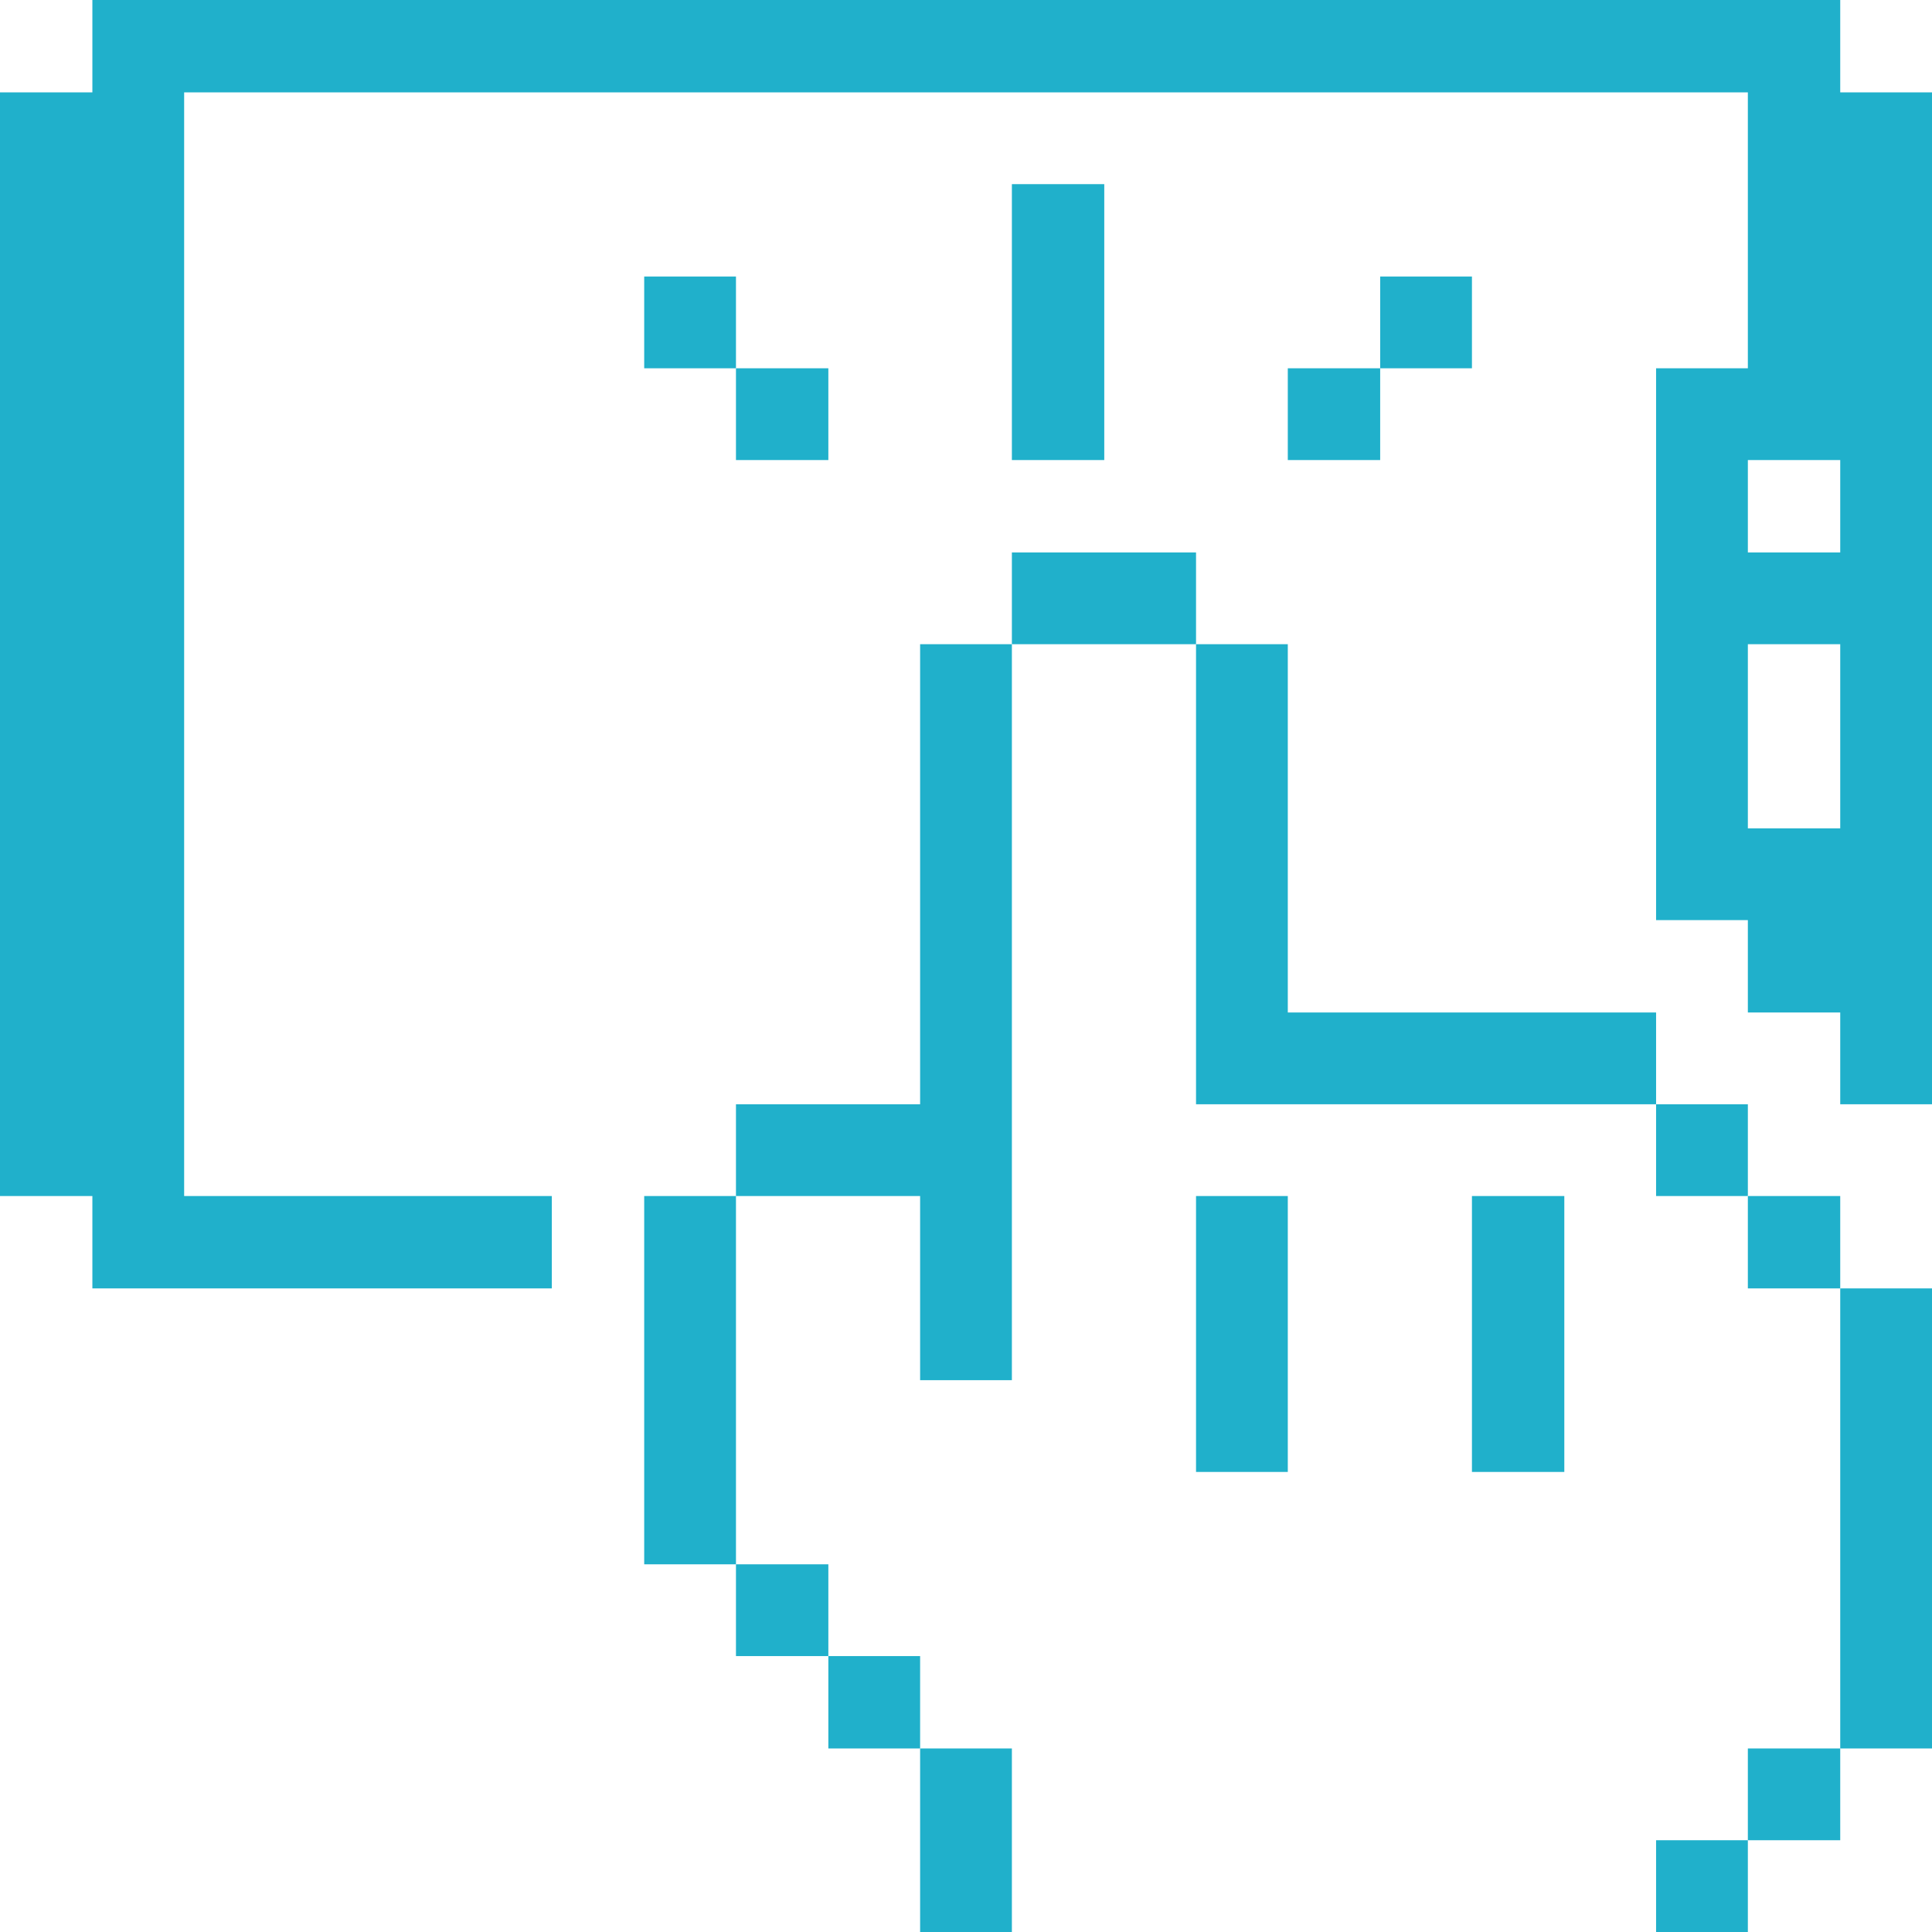
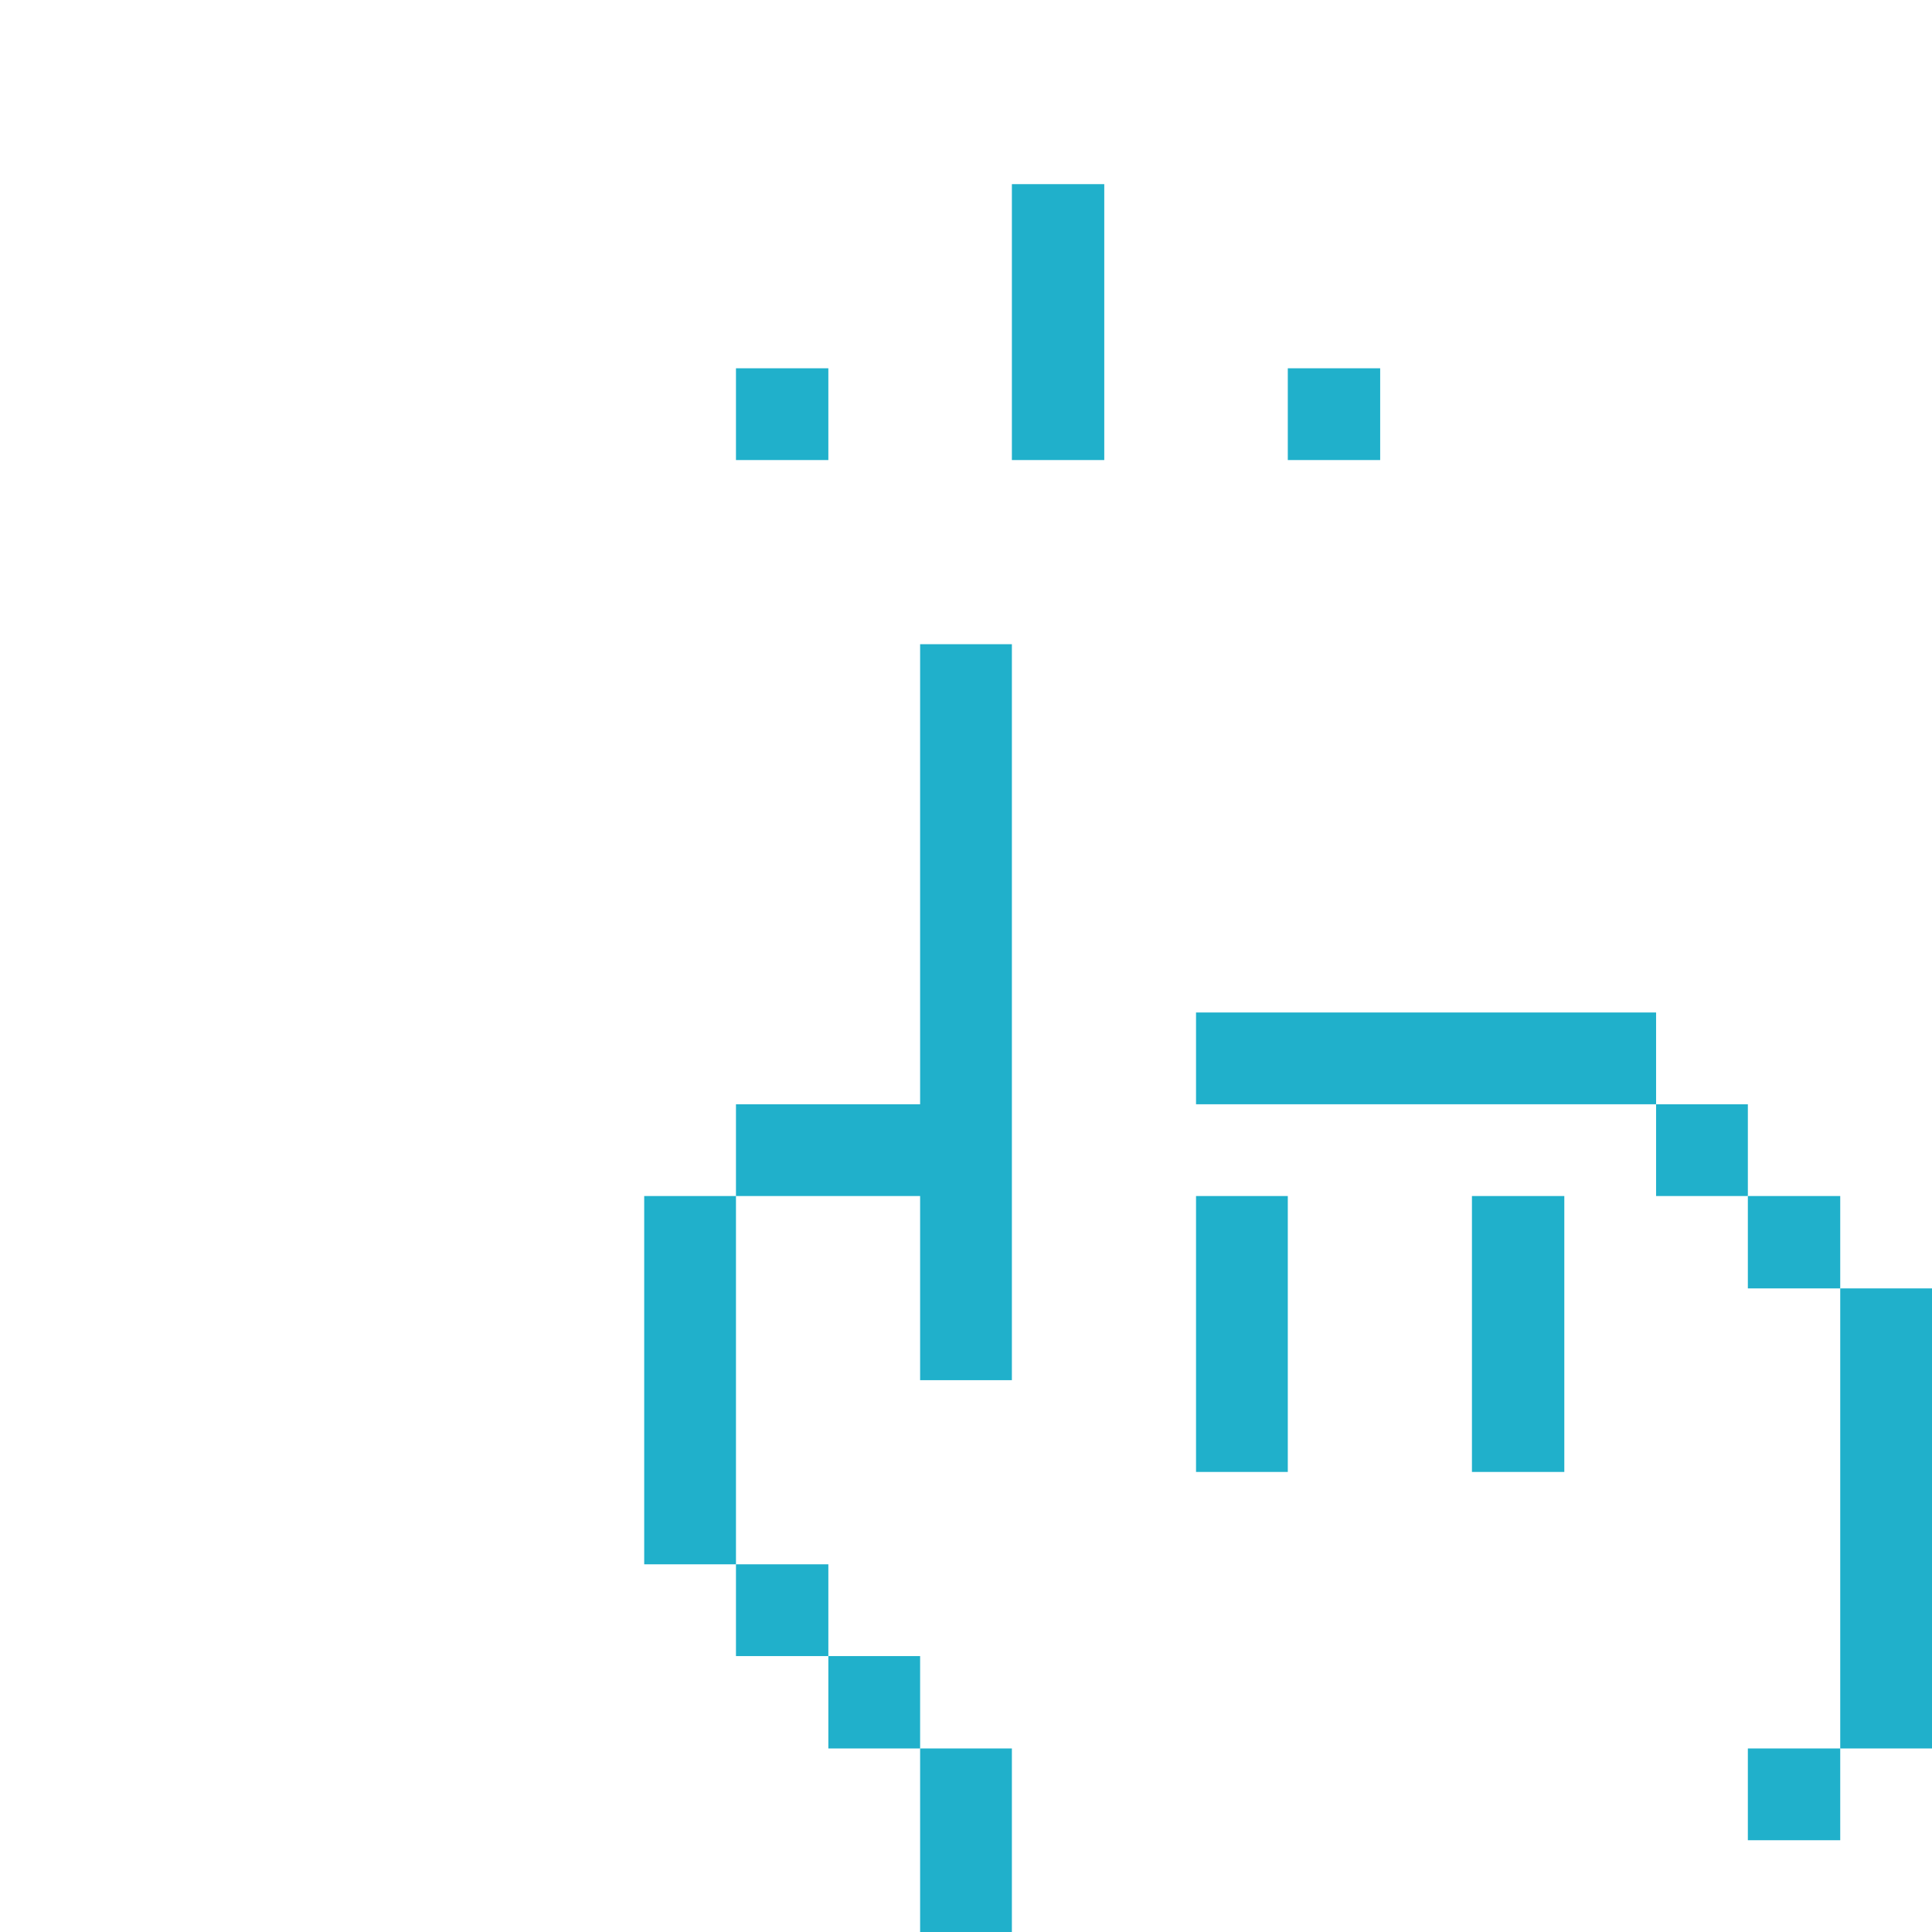
<svg xmlns="http://www.w3.org/2000/svg" width="32" height="32" viewBox="0 0 32 32" fill="none">
  <g clip-path="url(#clip0_473_22410)">
    <path d="M32 21.34H30.48V28.96H32V21.34Z" fill="#20B0CB" />
-     <path d="M30.48 0H1.53V1.53H0V19.81H1.53V21.34H9.14V19.81H3.05V1.53H28.95V6.1H27.43V15.24H28.95V16.77H30.48V18.29H32V1.53H30.48V0ZM30.48 13.72H28.95V10.67H30.48V13.72ZM30.48 9.15H28.95V7.62H30.48V9.15Z" fill="#20B0CB" />
    <path d="M30.48 28.96H28.95V30.48H30.48V28.96Z" fill="#20B0CB" />
    <path d="M30.48 19.81H28.95V21.34H30.48V19.81Z" fill="#20B0CB" />
-     <path d="M28.95 30.48H27.43V32H28.95V30.48Z" fill="#20B0CB" />
    <path d="M28.95 18.29H27.43V19.81H28.95V18.29Z" fill="#20B0CB" />
-     <path d="M21.33 16.77V10.67H19.81V18.29H27.43V16.77H21.33Z" fill="#20B0CB" />
+     <path d="M21.33 16.77H19.81V18.29H27.43V16.77H21.33Z" fill="#20B0CB" />
    <path d="M25.91 19.81H24.38V24.38H25.91V19.81Z" fill="#20B0CB" />
-     <path d="M24.38 4.58H22.86V6.1H24.38V4.58Z" fill="#20B0CB" />
    <path d="M22.86 6.1H21.33V7.62H22.86V6.1Z" fill="#20B0CB" />
    <path d="M21.33 19.81H19.81V24.38H21.33V19.81Z" fill="#20B0CB" />
-     <path d="M19.81 9.15H16.76V10.67H19.81V9.15Z" fill="#20B0CB" />
    <path d="M18.29 3.05H16.76V7.62H18.29V3.05Z" fill="#20B0CB" />
    <path d="M16.76 28.96H15.24V32H16.76V28.96Z" fill="#20B0CB" />
    <path d="M15.24 18.29H12.19V19.81H15.24V22.86H16.76V10.67H15.24V18.29Z" fill="#20B0CB" />
    <path d="M15.24 27.43H13.72V28.96H15.24V27.43Z" fill="#20B0CB" />
    <path d="M13.72 25.91H12.19V27.43H13.72V25.91Z" fill="#20B0CB" />
    <path d="M13.72 6.1H12.19V7.62H13.72V6.1Z" fill="#20B0CB" />
    <path d="M12.19 19.81H10.67V25.91H12.19V19.81Z" fill="#20B0CB" />
-     <path d="M12.19 4.58H10.67V6.1H12.19V4.58Z" fill="#20B0CB" />
  </g>
  <defs>
    <clipPath id="clip0_473_22410">
      <rect width="32" height="32" fill="white" />
    </clipPath>
  </defs>
</svg>